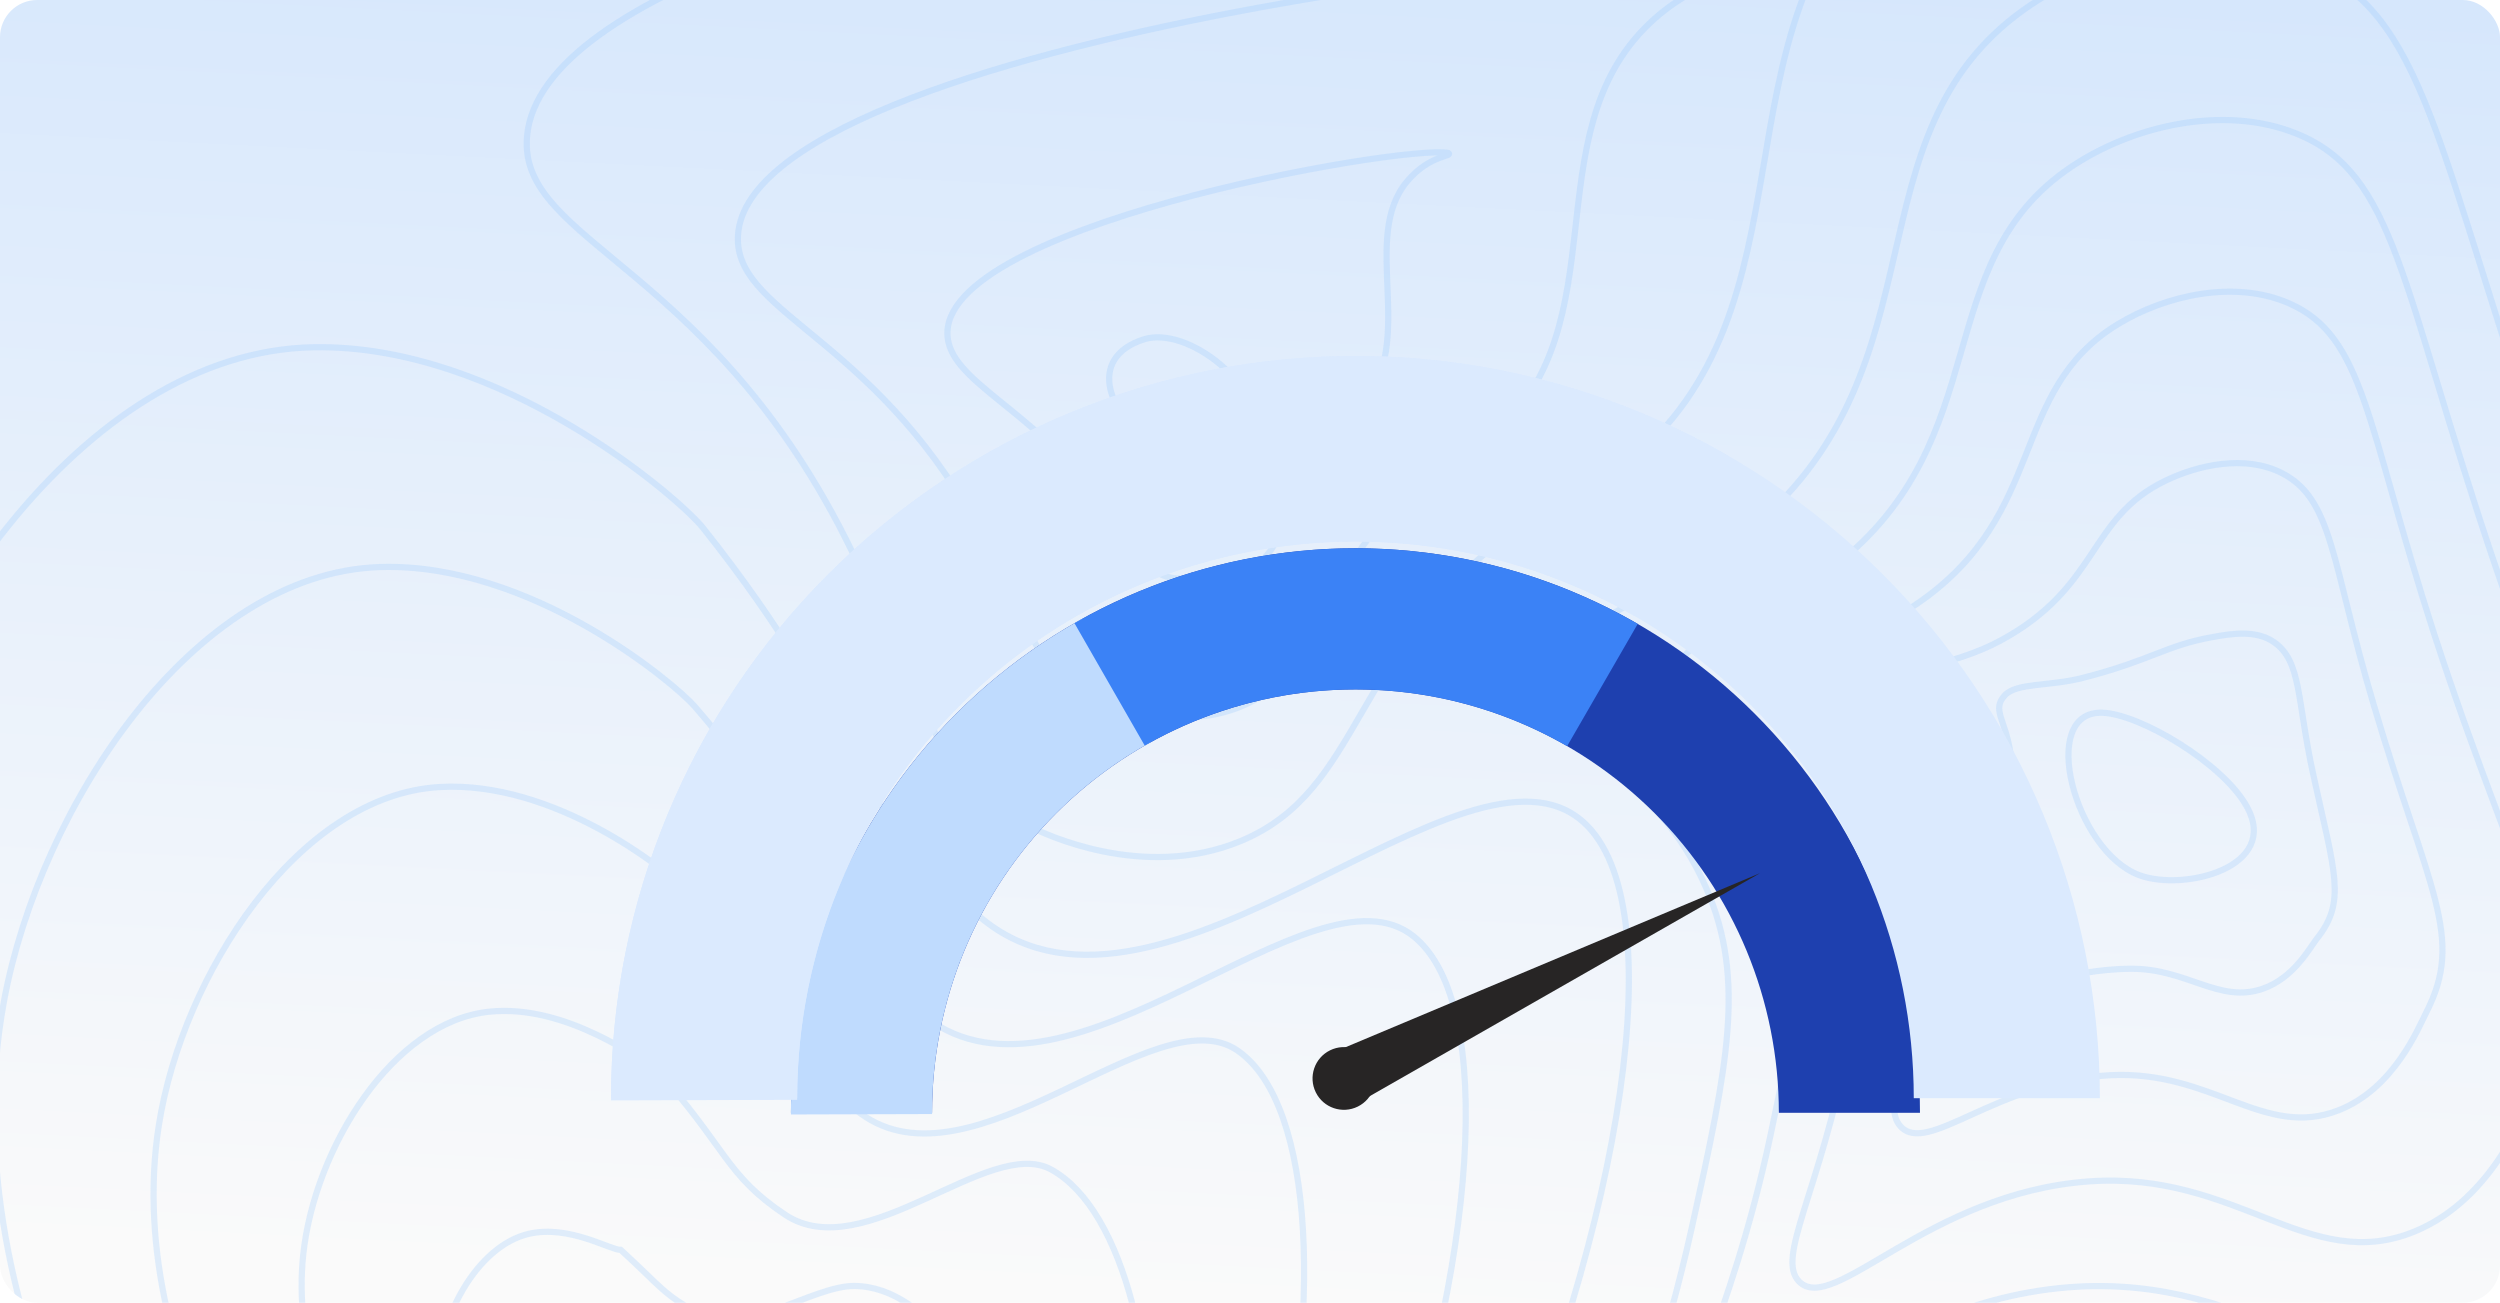
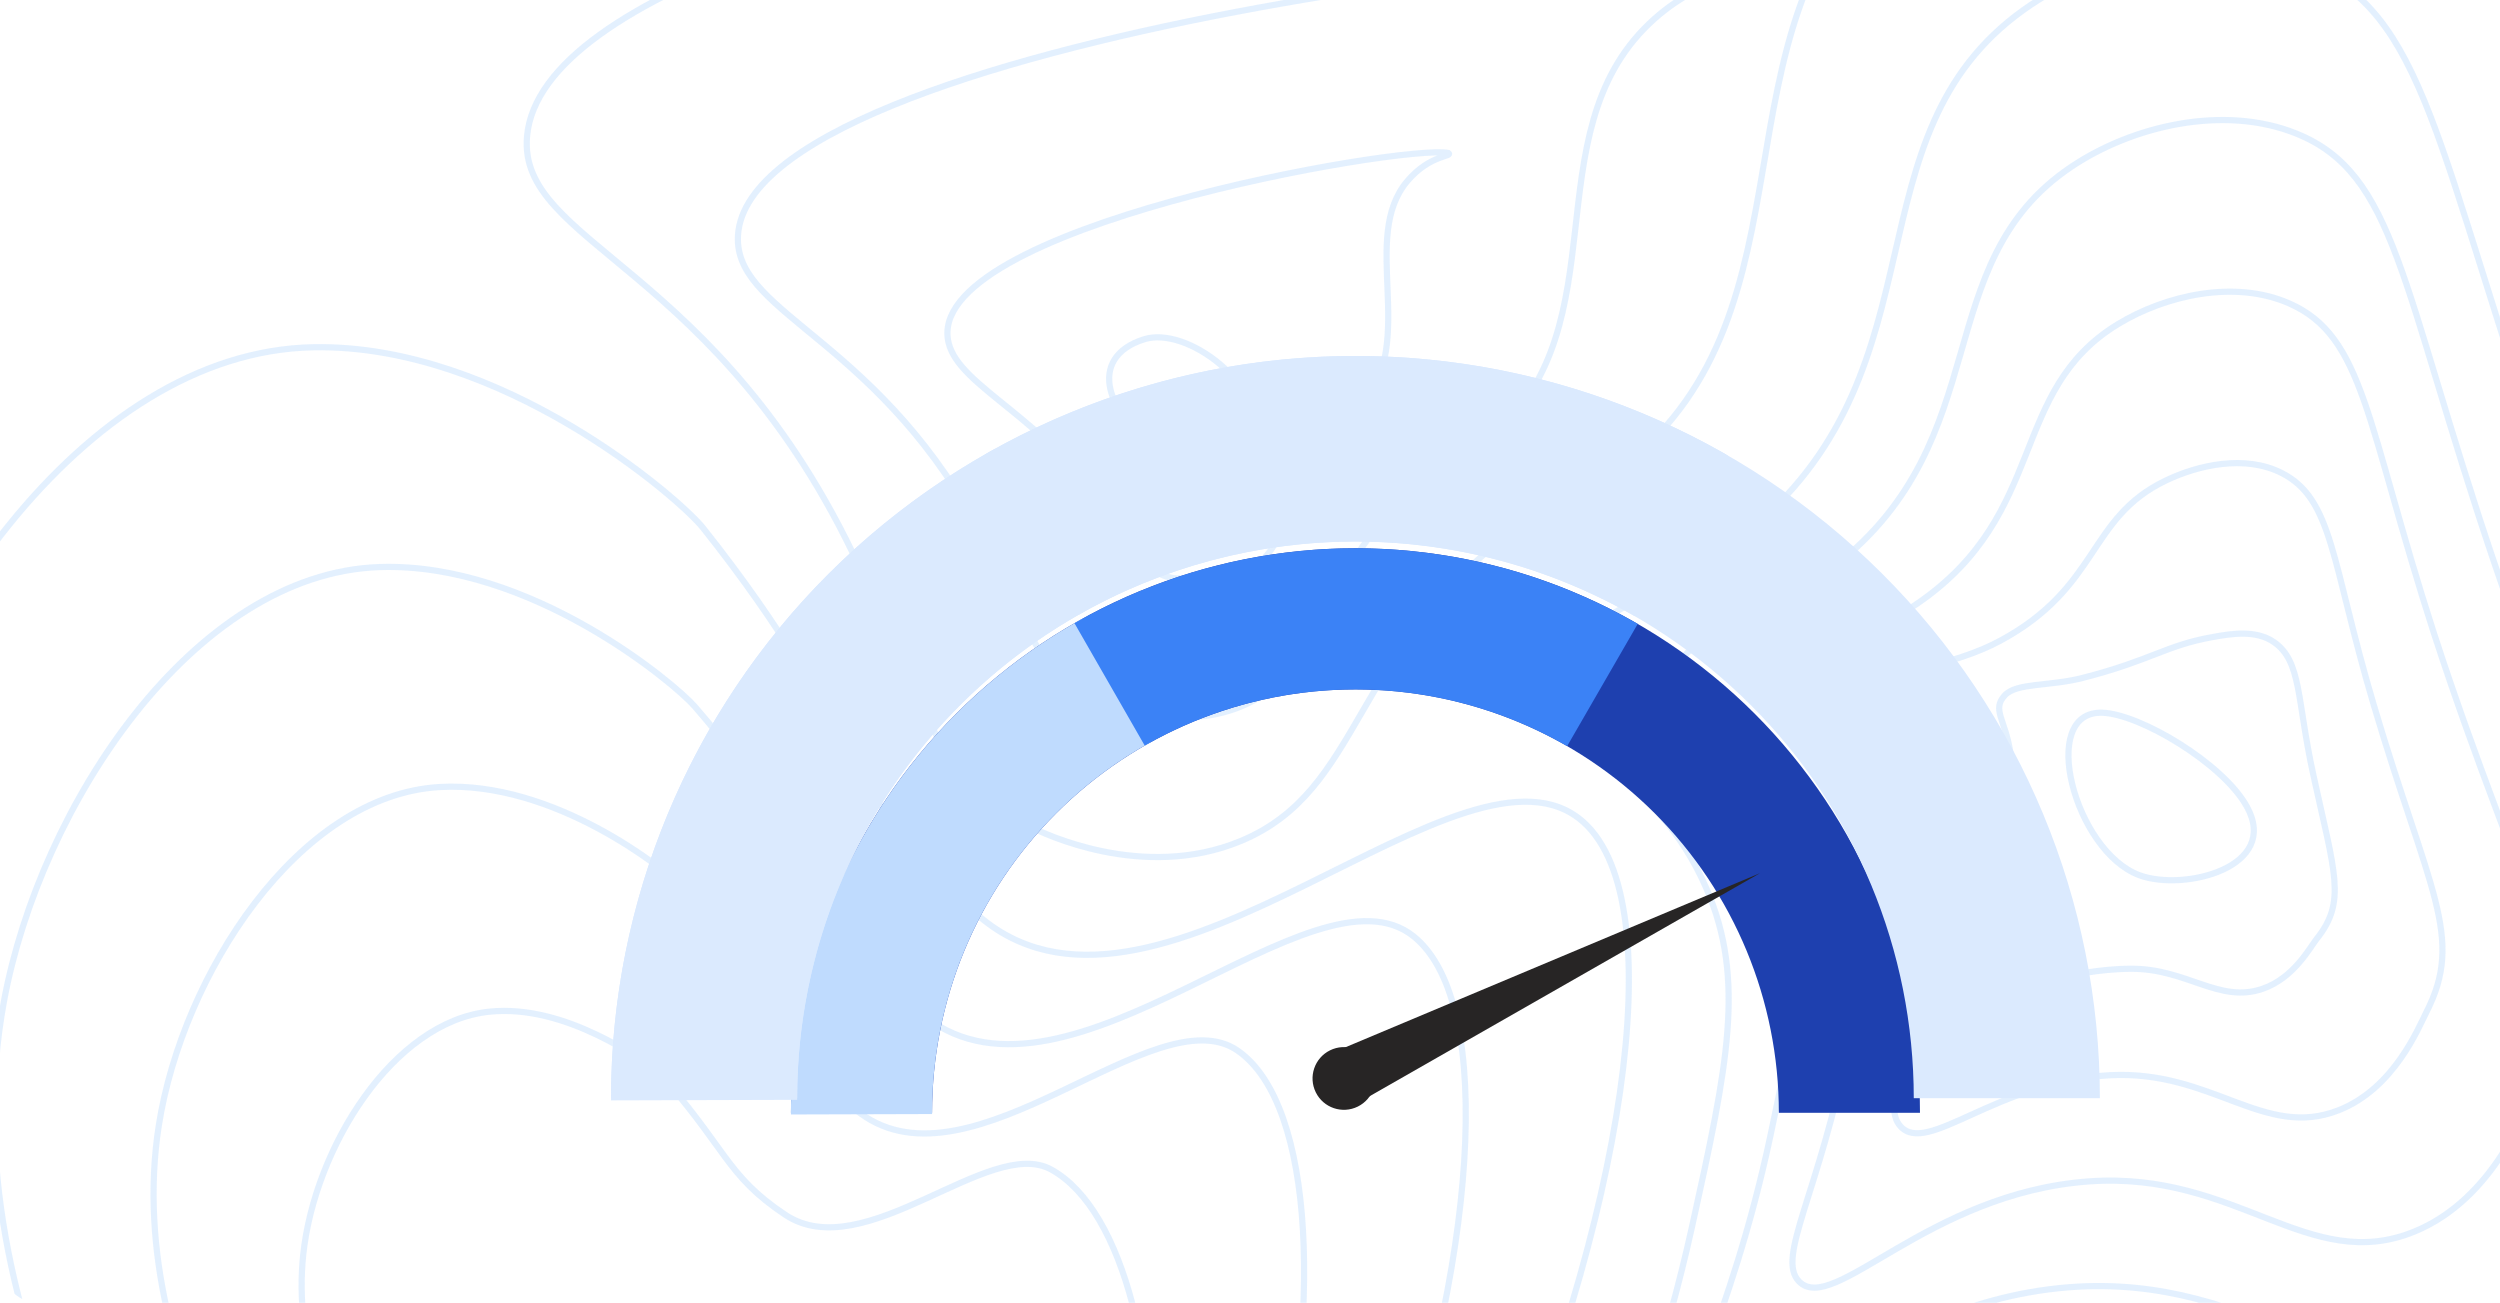
<svg xmlns="http://www.w3.org/2000/svg" width="403" height="210" viewBox="0 0 403 210" fill="none">
  <g clip-path="url(#clip0_192_693)">
-     <rect width="403" height="210" rx="6" fill="url(#paint0_linear_192_693)" />
    <path d="M104.905 224.369C93.932 224.929 86.785 233.415 91.005 241.247C99.687 257.364 154.518 270.688 159.808 263.787C165.02 256.988 127.802 223.197 104.905 224.369Z" stroke="#93C5FD" stroke-opacity="0.25" stroke-miterlimit="10" />
-     <path d="M137.74 207.297C162.268 207.507 179.276 275.008 159.562 282.4C147.441 286.946 125.328 277.871 107.939 268.682C91.615 260.056 70.62 241.258 70.505 222.552C70.453 212.624 76.879 200.821 85.255 198.893C91.737 197.401 98.293 201.483 100.063 201.484C106.418 207.274 107.081 208.873 112.772 211.744C120.21 215.496 130.995 207.239 137.74 207.297Z" stroke="#93C5FD" stroke-opacity="0.25" stroke-miterlimit="10" />
    <path d="M169.461 188.53C193.302 201.677 192.216 290.934 158.201 299.318C136.538 304.658 107.921 288.553 88.9 274.758C71.427 262.086 45.734 231.542 48.889 202.162C50.72 185.089 63.312 164.679 78.912 163.081C91.346 161.808 103.43 171.102 105.714 172.305C117.175 185.074 116.924 189.379 126.566 195.811C139.333 204.321 159.5 183.027 169.461 188.53Z" stroke="#93C5FD" stroke-opacity="0.25" stroke-miterlimit="10" />
    <path d="M199.515 169.364C224.763 186.866 203.513 306.397 155.174 315.835C123.977 321.925 88.817 298.874 68.196 280.433C49.541 263.753 19.287 221.506 25.608 181.37C29.418 157.164 48.047 128.156 70.901 126.866C89.266 125.828 107.103 140.102 109.694 142.724C127.809 161.066 125.092 169.481 138.701 179.478C156.773 192.775 186.289 160.205 199.515 169.364Z" stroke="#93C5FD" stroke-opacity="0.25" stroke-miterlimit="10" />
    <path d="M227.902 150.961C254.964 172.84 213.133 322.492 150.48 333.117C109.742 339.866 68.017 309.977 45.825 286.876C25.956 266.197 -8.809 212.269 0.65 161.338C6.465 130.031 31.102 92.401 61.218 91.409C85.52 90.615 108.81 110.195 112.006 113.898C134.487 139.953 131.56 150.373 149.143 163.903C172.523 181.987 211.703 137.866 227.902 150.961Z" stroke="#93C5FD" stroke-opacity="0.25" stroke-miterlimit="10" />
    <path d="M50.548 55.976C80.778 55.426 109.509 80.292 113.33 85.099C140.114 118.806 137.084 131.219 158.613 148.34C187.322 171.169 236.335 115.41 255.292 132.562C284.411 158.908 221.801 338.82 144.788 350.403C94.537 357.961 46.196 321.093 22.456 293.32C1.371 268.657 -37.87 203.06 -25.287 141.319C-17.458 102.917 13.172 56.655 50.548 55.976Z" stroke="#93C5FD" stroke-opacity="0.25" stroke-miterlimit="10" />
    <path d="M344.878 141.088C334.438 137.23 328.419 114.544 338.903 114.892C344.959 115.091 358.321 123.036 362.185 130.005C367.628 139.813 352.062 143.745 344.878 141.088Z" stroke="#93C5FD" stroke-opacity="0.25" stroke-miterlimit="10" />
    <path d="M323.166 112.1C325.069 110.031 330.257 110.676 335.705 109.284C346.756 106.458 349.06 104.054 356.677 102.692C359.648 102.158 363.63 101.485 366.554 103.502C371.031 106.593 370.227 112.702 372.915 124.94C376.391 140.836 378.268 145.298 373.468 151.329C372.35 152.732 369.786 157.652 364.728 159.395C357.726 161.803 352.574 156.14 343.576 156.163C332.771 156.184 325.813 160.641 322.646 156.424C320.414 153.453 322.198 148.161 323.303 138.225C324.146 130.656 324.744 125.706 324.061 121.246C323.229 115.93 321.05 114.399 323.166 112.1Z" stroke="#93C5FD" stroke-opacity="0.25" stroke-miterlimit="10" />
    <path d="M305.33 111.417C307.063 107.16 314.602 107.512 322.443 103.282C338.524 94.602 336.506 83.536 349.069 77.489C354.4 74.92 361.907 73.276 367.774 76.231C376.099 80.425 375.784 90.474 382.621 113.538C391.56 143.692 397.343 151.049 391.131 163.168C389.864 165.637 385.958 175.464 376.955 178.984C364.947 183.678 356.614 172.474 340.155 173.325C321.768 174.267 310.643 186.428 306.323 181.527C303.321 178.123 307.737 170.357 310.677 153.168C312.775 140.953 313.933 133.79 311.843 126.829C309.203 118.048 303.449 116.041 305.33 111.417Z" stroke="#93C5FD" stroke-opacity="0.25" stroke-miterlimit="10" />
    <path d="M287.497 110.673C289.035 104.231 298.943 104.281 309.186 97.215C330.276 82.67 323.692 62.996 341.466 52.222C349.073 47.612 360.198 45.044 368.997 48.898C381.193 54.239 381.399 68.159 392.349 102.081C406.824 146.463 416.236 156.749 408.821 174.953C407.374 178.502 402.154 193.217 389.205 198.526C372.193 205.499 360.661 188.732 336.762 190.44C310.776 192.296 295.509 212.163 290.014 206.581C286.25 202.733 293.239 192.483 298.067 168.059C301.402 151.192 303.115 141.851 299.638 132.359C295.156 120.127 285.836 117.611 287.497 110.673Z" stroke="#93C5FD" stroke-opacity="0.25" stroke-miterlimit="10" />
    <path d="M269.633 109.902C270.981 101.285 283.237 101.012 295.897 91.124C321.97 70.691 310.772 42.459 333.832 26.931C343.693 20.285 358.459 16.799 370.191 21.539C386.265 28.036 386.902 45.843 402.036 90.596C421.94 149.235 435.032 162.45 426.458 186.706C424.823 191.332 418.287 210.919 401.401 218.034C379.372 227.265 364.669 204.952 333.313 207.521C299.729 210.277 280.311 237.87 273.673 231.61C269.141 227.324 278.709 214.581 285.424 182.926C289.99 161.402 292.263 149.897 287.404 137.865C281.068 122.192 268.184 119.169 269.633 109.902Z" stroke="#93C5FD" stroke-opacity="0.25" stroke-miterlimit="10" />
    <path d="M251.739 109.118C250.5 120.719 266.947 124.242 275.133 143.356C281.376 157.93 278.545 171.594 272.747 197.778C264.137 236.66 251.996 251.9 257.297 256.622C265.088 263.565 288.655 228.243 329.842 224.592C368.642 221.154 386.545 249.061 413.574 237.53C434.412 228.639 442.241 204.172 444.073 198.446C453.772 168.133 437.027 151.992 411.691 79.094C392.372 23.509 391.31 1.823 371.349 -5.836C356.687 -11.461 338.27 -7.054 326.163 1.624C297.819 21.928 313.662 58.743 282.578 85.019C267.515 97.752 252.89 98.325 251.739 109.118Z" stroke="#93C5FD" stroke-opacity="0.25" stroke-miterlimit="10" />
    <path d="M323.015 328.68C320.781 326.311 314.082 326.913 312.078 330.888C309.805 335.397 314.893 341.636 318.183 341.451C322.074 341.23 325.982 331.818 323.015 328.68Z" stroke="#93C5FD" stroke-opacity="0.25" stroke-miterlimit="10" />
    <path d="M321.694 356.509C327.92 353.831 332.834 346.57 340.096 333.706C347.296 320.95 350.436 311.092 348.662 309.656C347.693 308.877 343.488 310.729 340.015 311.945C333.518 314.211 325.071 310.659 322.706 310.305C314.046 309.012 310.592 311.159 305.146 315.691C302.628 317.783 296.864 322.357 292.766 328.704C286.544 338.31 274.414 337.593 274.237 342.278C274.098 346.191 284.656 350.955 291.665 353.591C301.709 357.369 312.07 360.643 321.694 356.509Z" stroke="#93C5FD" stroke-opacity="0.25" stroke-miterlimit="10" />
-     <path d="M325.552 371.127C336.01 366.099 343.726 354.121 357.161 331.362C370.712 308.512 376.744 291.665 374.648 290.201C373.078 289.093 365.25 293.13 358.892 295.74C346.894 300.696 331.196 293.518 327.671 292.844C311.614 289.717 305.838 293.997 296.112 302.516C292.06 306.064 281.433 314.441 273.77 326.094C262.008 343.938 237.765 340.99 237.009 348.903C236.386 355.495 256.826 363.9 270.076 368.11C288.79 374.037 307.877 379.626 325.552 371.127Z" stroke="#93C5FD" stroke-opacity="0.25" stroke-miterlimit="10" />
+     <path d="M325.552 371.127C336.01 366.099 343.726 354.121 357.161 331.362C370.712 308.512 376.744 291.665 374.648 290.201C373.078 289.093 365.25 293.13 358.892 295.74C346.894 300.696 331.196 293.518 327.671 292.844C311.614 289.717 305.838 293.997 296.112 302.516C262.008 343.938 237.765 340.99 237.009 348.903C236.386 355.495 256.826 363.9 270.076 368.11C288.79 374.037 307.877 379.626 325.552 371.127Z" stroke="#93C5FD" stroke-opacity="0.25" stroke-miterlimit="10" />
    <path d="M329.393 385.652C344.09 378.281 354.576 361.563 374.206 328.926C394.077 295.963 403.015 272.174 400.621 270.639C398.431 269.225 386.99 275.432 377.757 279.453C360.275 287.127 337.312 276.291 332.631 275.279C309.219 270.218 301.071 276.706 287.073 289.241C281.486 294.241 266 306.425 254.768 323.375C237.473 349.461 201.115 344.277 199.776 355.419C198.67 364.69 228.984 376.775 248.486 382.516C275.842 390.658 303.692 398.542 329.393 385.652Z" stroke="#93C5FD" stroke-opacity="0.25" stroke-miterlimit="10" />
    <path d="M333.211 400.161C352.154 390.449 365.406 368.988 391.232 326.472C417.429 283.403 429.273 252.682 426.576 251.061C423.757 249.361 408.711 257.698 396.606 263.136C373.624 273.493 343.417 259.032 337.574 257.697C306.821 250.664 296.254 259.365 278.014 275.945C270.881 282.389 250.547 298.39 235.752 320.64C212.917 354.964 164.444 347.546 162.528 361.92C160.937 373.863 201.14 389.587 226.877 396.908C262.886 407.195 299.491 417.452 333.211 400.161Z" stroke="#93C5FD" stroke-opacity="0.25" stroke-miterlimit="10" />
-     <path d="M342.508 240.105C304.421 231.085 291.478 242.071 268.948 262.642C260.286 270.551 235.085 290.346 216.724 317.894C188.359 360.464 127.765 350.806 125.269 368.408C123.19 383.044 173.287 402.385 205.26 411.289C249.937 423.725 295.287 436.355 337.022 414.662C360.212 402.607 376.225 376.409 408.251 324.01C440.757 270.827 455.503 233.179 452.519 231.474C449.059 229.498 430.433 239.949 415.448 246.81C386.965 259.845 349.514 241.764 342.508 240.105Z" stroke="#93C5FD" stroke-opacity="0.25" stroke-miterlimit="10" />
    <path d="M84.961 21.952C83.381 39.375 115.896 42.631 138.48 91.286C146.572 108.721 150.259 125.238 166.342 133.391C167.965 134.213 184.167 142.13 199.968 135.589C219.847 127.362 217.509 105.177 244.474 85.12C254.406 77.732 254.462 80.936 261.943 74.982C293.872 49.568 275.061 5.324 304.753 -21.469C318.421 -33.802 331.827 -32.936 331.391 -35.346C329.491 -45.697 89.187 -25.009 84.961 21.952Z" stroke="#93C5FD" stroke-opacity="0.25" stroke-miterlimit="10" />
    <path d="M178.798 113.279C179.868 113.508 190.69 118.342 201.074 113.435C214.2 107.243 212.115 91.459 229.635 77.473C236.084 72.321 236.004 74.319 240.783 70.128C261.172 52.243 247.097 21.799 265.82 3.846C274.487 -4.465 283.25 -3.93 282.427 -5.343C278.715 -11.77 118.688 5.808 118.946 38.621C119.042 50.926 142.305 54.947 158.91 87.357C164.95 99.135 167.677 110.899 178.798 113.279Z" stroke="#93C5FD" stroke-opacity="0.25" stroke-miterlimit="10" />
    <path d="M191.255 93.164C191.81 92.537 197.242 94.511 202.181 91.28C208.591 87.09 206.729 77.763 214.796 69.827C217.756 66.914 217.554 67.691 219.624 65.274C228.519 54.872 219.109 38.28 226.891 29.16C230.542 24.863 234.309 25.262 233.482 24.664C226.388 23.192 148.305 36.74 152.92 55.286C154.72 62.531 168.792 67.282 179.329 83.423C183.334 89.558 185.839 93.897 191.255 93.164Z" stroke="#93C5FD" stroke-opacity="0.25" stroke-miterlimit="10" />
    <path d="M203.711 73.052C203.898 61.293 191.077 52.656 184.517 54.667C174.843 57.64 178.661 67.422 186.898 71.952C193.058 75.331 203.497 86.508 203.711 73.052Z" stroke="#93C5FD" stroke-opacity="0.25" stroke-miterlimit="10" />
    <g filter="url(#filter0_d_192_693)">
      <path d="M292.5 164.382C292.5 140.248 282.913 117.101 265.847 100.036C248.781 82.97 225.635 73.382 201.5 73.382C177.365 73.382 154.219 82.97 137.153 100.036C120.087 117.101 110.5 140.248 110.5 164.382H133.25C133.25 146.281 140.441 128.922 153.24 116.122C166.039 103.323 183.399 96.132 201.5 96.132C219.601 96.132 236.961 103.323 249.76 116.122C262.559 128.922 269.75 146.281 269.75 164.382H292.5Z" fill="#1E40AF" />
      <path d="M157.427 84.767C143.168 92.661 131.291 104.239 123.036 118.291C114.781 132.344 110.452 148.356 110.5 164.654L133.25 164.586C133.214 152.363 136.461 140.354 142.652 129.814C148.843 119.275 157.751 110.591 168.445 104.671L157.427 84.767Z" fill="#BFDBFE" />
      <path d="M247 85.574C233.201 77.607 217.551 73.403 201.617 73.382C185.683 73.362 170.023 77.525 156.204 85.457L167.528 105.188C177.892 99.24 189.638 96.117 201.588 96.132C213.539 96.148 225.276 99.301 235.625 105.276L247 85.574Z" fill="#3B82F6" />
      <path d="M266.737 125.742L200.185 163.764L196.068 155.421L266.737 125.742Z" fill="#272525" />
      <path d="M201.874 163.381C199.37 164.616 196.339 163.588 195.104 161.084C193.868 158.58 194.897 155.548 197.401 154.313C199.905 153.078 202.936 154.106 204.171 156.61C205.407 159.114 204.378 162.145 201.874 163.381Z" fill="#272525" />
      <g filter="url(#filter1_i_192_693)">
        <path d="M321.5 164.025C321.5 132.294 308.857 101.862 286.353 79.425C263.848 56.987 233.326 44.382 201.5 44.382C169.674 44.382 139.152 56.987 116.647 79.425C94.143 101.862 81.5 132.294 81.5 164.025H111.5C111.5 140.226 120.982 117.403 137.86 100.575C154.739 83.747 177.631 74.293 201.5 74.293C225.37 74.293 248.261 83.747 265.14 100.575C282.018 117.403 291.5 140.227 291.5 164.025H321.5Z" fill="#DBEAFE" />
        <path d="M143.382 59.351C124.579 69.728 108.916 84.951 98.031 103.427C87.145 121.903 81.436 142.955 81.501 164.382L111.5 164.293C111.452 148.222 115.734 132.433 123.898 118.576C132.062 104.719 143.809 93.303 157.911 85.519L143.382 59.351Z" fill="#DBEAFE" />
        <path d="M261.5 60.411C243.303 49.937 222.667 44.41 201.655 44.382C180.643 44.355 159.992 49.83 141.768 60.257L156.701 86.199C170.369 78.378 185.857 74.273 201.616 74.293C217.375 74.313 232.852 78.459 246.5 86.315L261.5 60.411Z" fill="#DBEAFE" />
      </g>
    </g>
  </g>
  <defs>
    <filter id="filter0_d_192_693" x="67.5" y="28.382" width="302" height="183.235" filterUnits="userSpaceOnUse" color-interpolation-filters="sRGB">
      <feFlood flood-opacity="0" result="BackgroundImageFix" />
      <feColorMatrix in="SourceAlpha" type="matrix" values="0 0 0 0 0 0 0 0 0 0 0 0 0 0 0 0 0 0 127 0" result="hardAlpha" />
      <feOffset dx="17" dy="15" />
      <feGaussianBlur stdDeviation="15.5" />
      <feComposite in2="hardAlpha" operator="out" />
      <feColorMatrix type="matrix" values="0 0 0 0 0 0 0 0 0 0 0 0 0 0 0 0 0 0 0.15 0" />
      <feBlend mode="normal" in2="BackgroundImageFix" result="effect1_dropShadow_192_693" />
      <feBlend mode="normal" in="SourceGraphic" in2="effect1_dropShadow_192_693" result="shape" />
    </filter>
    <filter id="filter1_i_192_693" x="81.5" y="44.382" width="240" height="120" filterUnits="userSpaceOnUse" color-interpolation-filters="sRGB">
      <feFlood flood-opacity="0" result="BackgroundImageFix" />
      <feBlend mode="normal" in="SourceGraphic" in2="BackgroundImageFix" result="shape" />
      <feColorMatrix in="SourceAlpha" type="matrix" values="0 0 0 0 0 0 0 0 0 0 0 0 0 0 0 0 0 0 127 0" result="hardAlpha" />
      <feOffset dy="-2" />
      <feComposite in2="hardAlpha" operator="arithmetic" k2="-1" k3="1" />
      <feColorMatrix type="matrix" values="0 0 0 0 0.576 0 0 0 0 0.773 0 0 0 0 0.992 0 0 0 1 0" />
      <feBlend mode="normal" in2="shape" result="effect1_innerShadow_192_693" />
    </filter>
    <linearGradient id="paint0_linear_192_693" x1="216.647" y1="-146" x2="198.68" y2="209.858" gradientUnits="userSpaceOnUse">
      <stop stop-color="#BFDBFE" />
      <stop offset="1" stop-color="#FAFAFA" />
    </linearGradient>
    <clipPath id="clip0_192_693">
      <rect width="403" height="210" rx="6" fill="white" />
    </clipPath>
  </defs>
</svg>